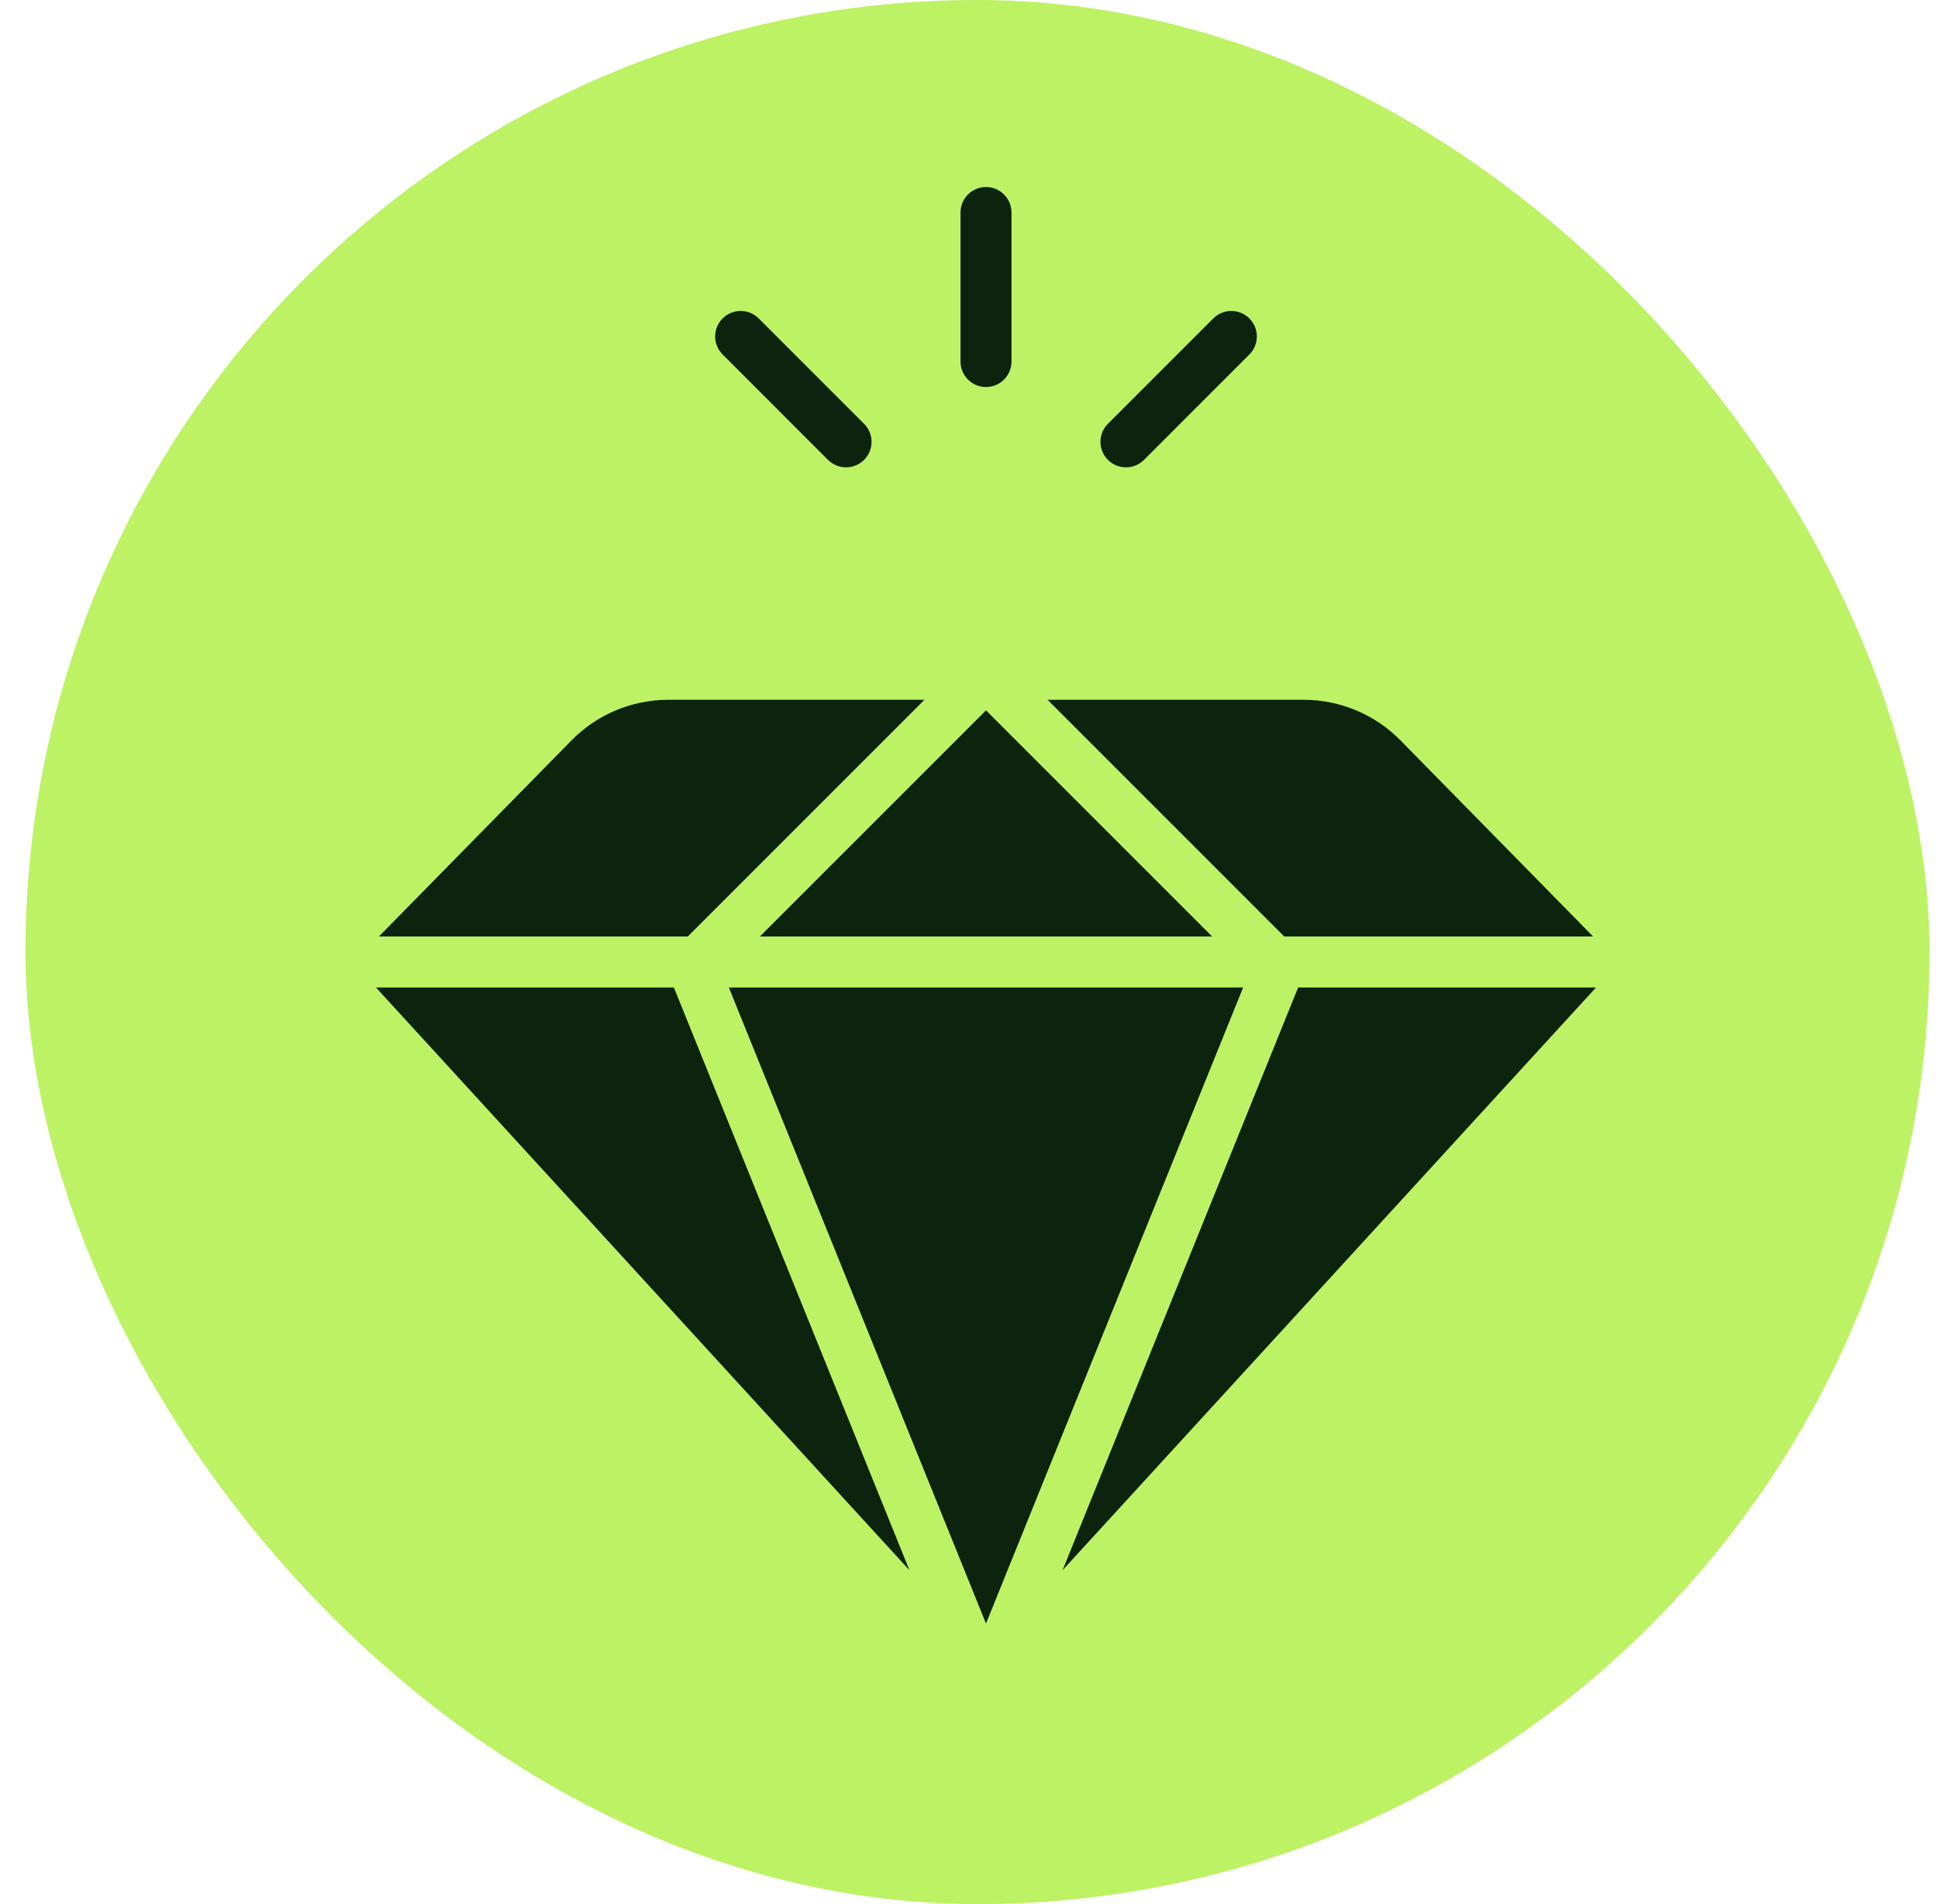
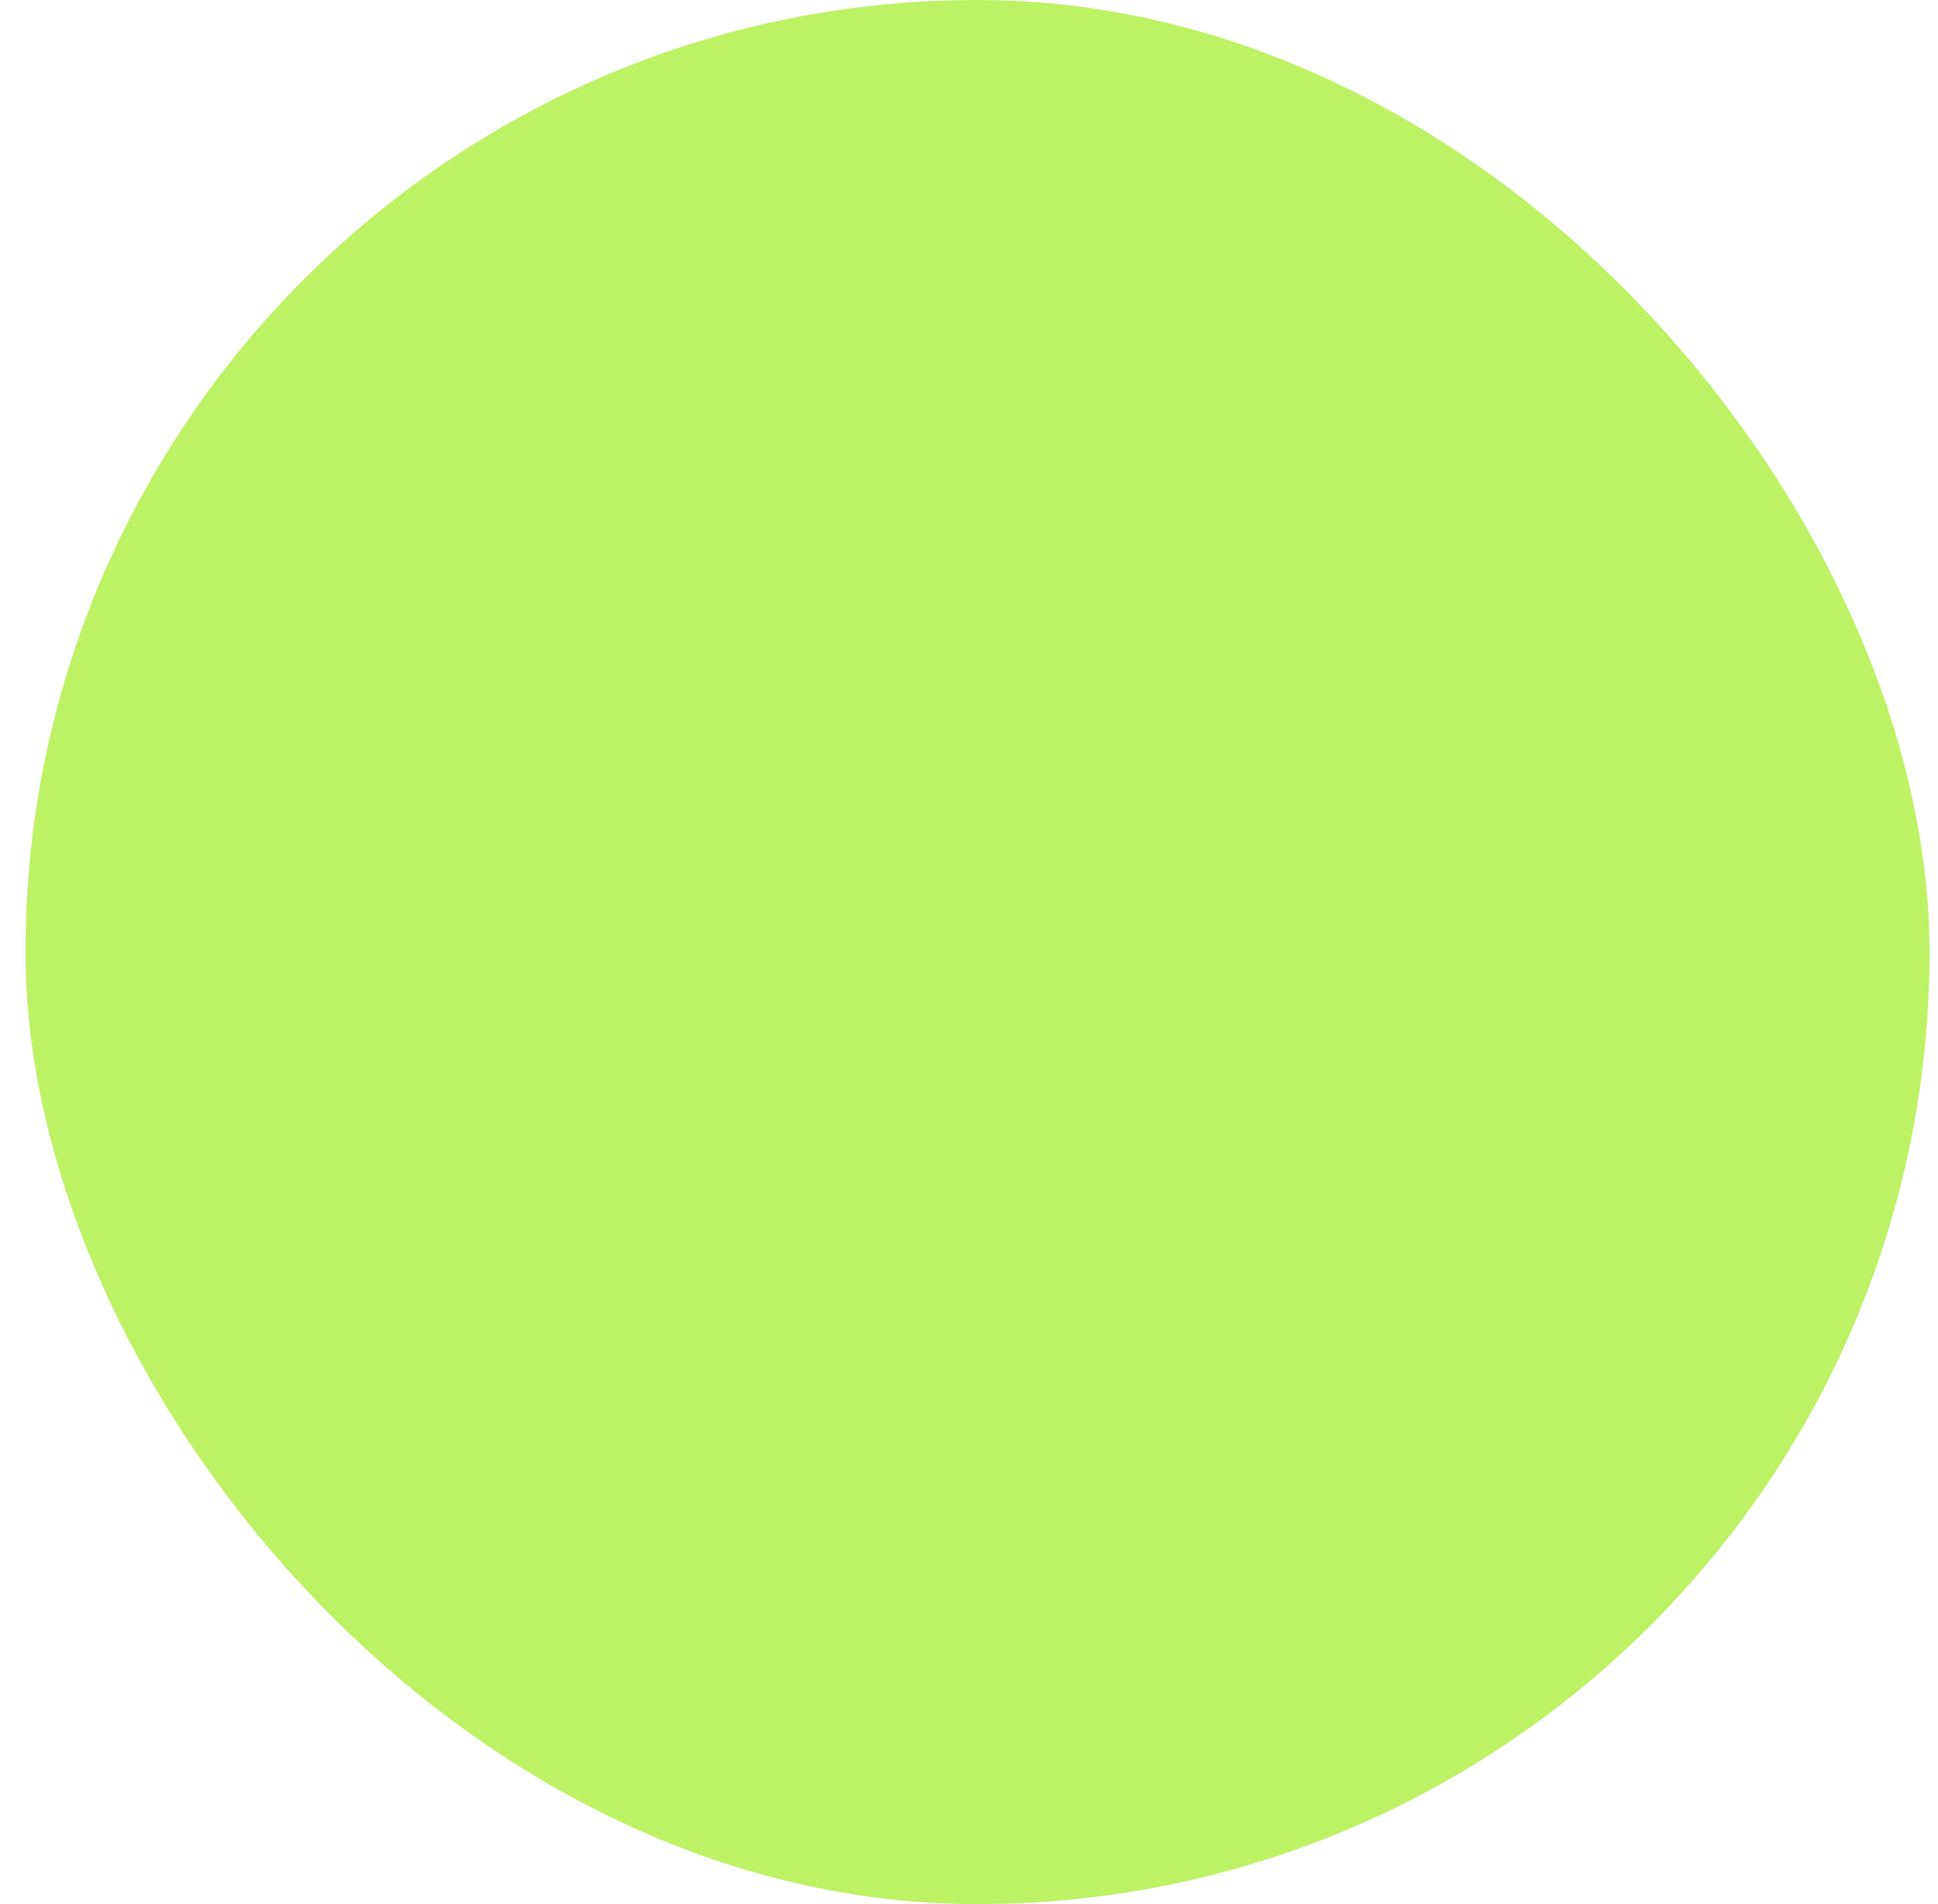
<svg xmlns="http://www.w3.org/2000/svg" width="57" height="56" viewBox="0 0 57 56" fill="none">
  <rect x="0.75" width="56" height="56" rx="28" fill="#BCF263" />
-   <path d="M24.883 13.744C24.784 13.744 24.686 13.725 24.596 13.687C24.505 13.649 24.422 13.594 24.352 13.524L21.254 10.425C21.113 10.285 21.034 10.094 21.034 9.895C21.034 9.696 21.113 9.505 21.254 9.365C21.395 9.224 21.585 9.145 21.784 9.145C21.983 9.145 22.174 9.224 22.314 9.365L25.413 12.464C25.518 12.569 25.59 12.702 25.619 12.848C25.648 12.993 25.633 13.144 25.576 13.281C25.52 13.419 25.423 13.536 25.3 13.618C25.176 13.7 25.031 13.744 24.883 13.744ZM29 11.382C28.801 11.382 28.61 11.303 28.47 11.163C28.329 11.022 28.25 10.831 28.25 10.632V6.25C28.25 6.051 28.329 5.86 28.47 5.72C28.61 5.579 28.801 5.5 29 5.5C29.199 5.5 29.39 5.579 29.53 5.72C29.671 5.86 29.75 6.051 29.75 6.25V10.632C29.75 10.831 29.671 11.022 29.53 11.163C29.39 11.303 29.199 11.382 29 11.382ZM33.117 13.744C32.969 13.744 32.824 13.7 32.7 13.618C32.577 13.536 32.48 13.419 32.424 13.281C32.367 13.144 32.352 12.993 32.381 12.848C32.41 12.702 32.482 12.569 32.587 12.464L35.685 9.365C35.826 9.224 36.017 9.145 36.216 9.145C36.415 9.145 36.605 9.224 36.746 9.365C36.887 9.505 36.966 9.696 36.966 9.895C36.966 10.094 36.887 10.285 36.746 10.425L33.648 13.524C33.578 13.594 33.496 13.649 33.405 13.687C33.314 13.725 33.216 13.744 33.117 13.744ZM22.348 27.543H35.652L29 20.892L22.348 27.543ZM30.811 20.581L37.773 27.543H46.856L41.194 21.778C40.442 21.012 39.414 20.581 38.34 20.581H30.811ZM11.144 27.543H20.227L27.189 20.581H19.66C18.586 20.581 17.558 21.012 16.806 21.778L11.144 27.543ZM38.18 29.043L31.253 46.178L46.941 29.043H38.18ZM26.747 46.178L19.82 29.043H11.059L26.747 46.178ZM29 47.748L36.562 29.043H21.438L29 47.748Z" fill="#0C230E" />
</svg>